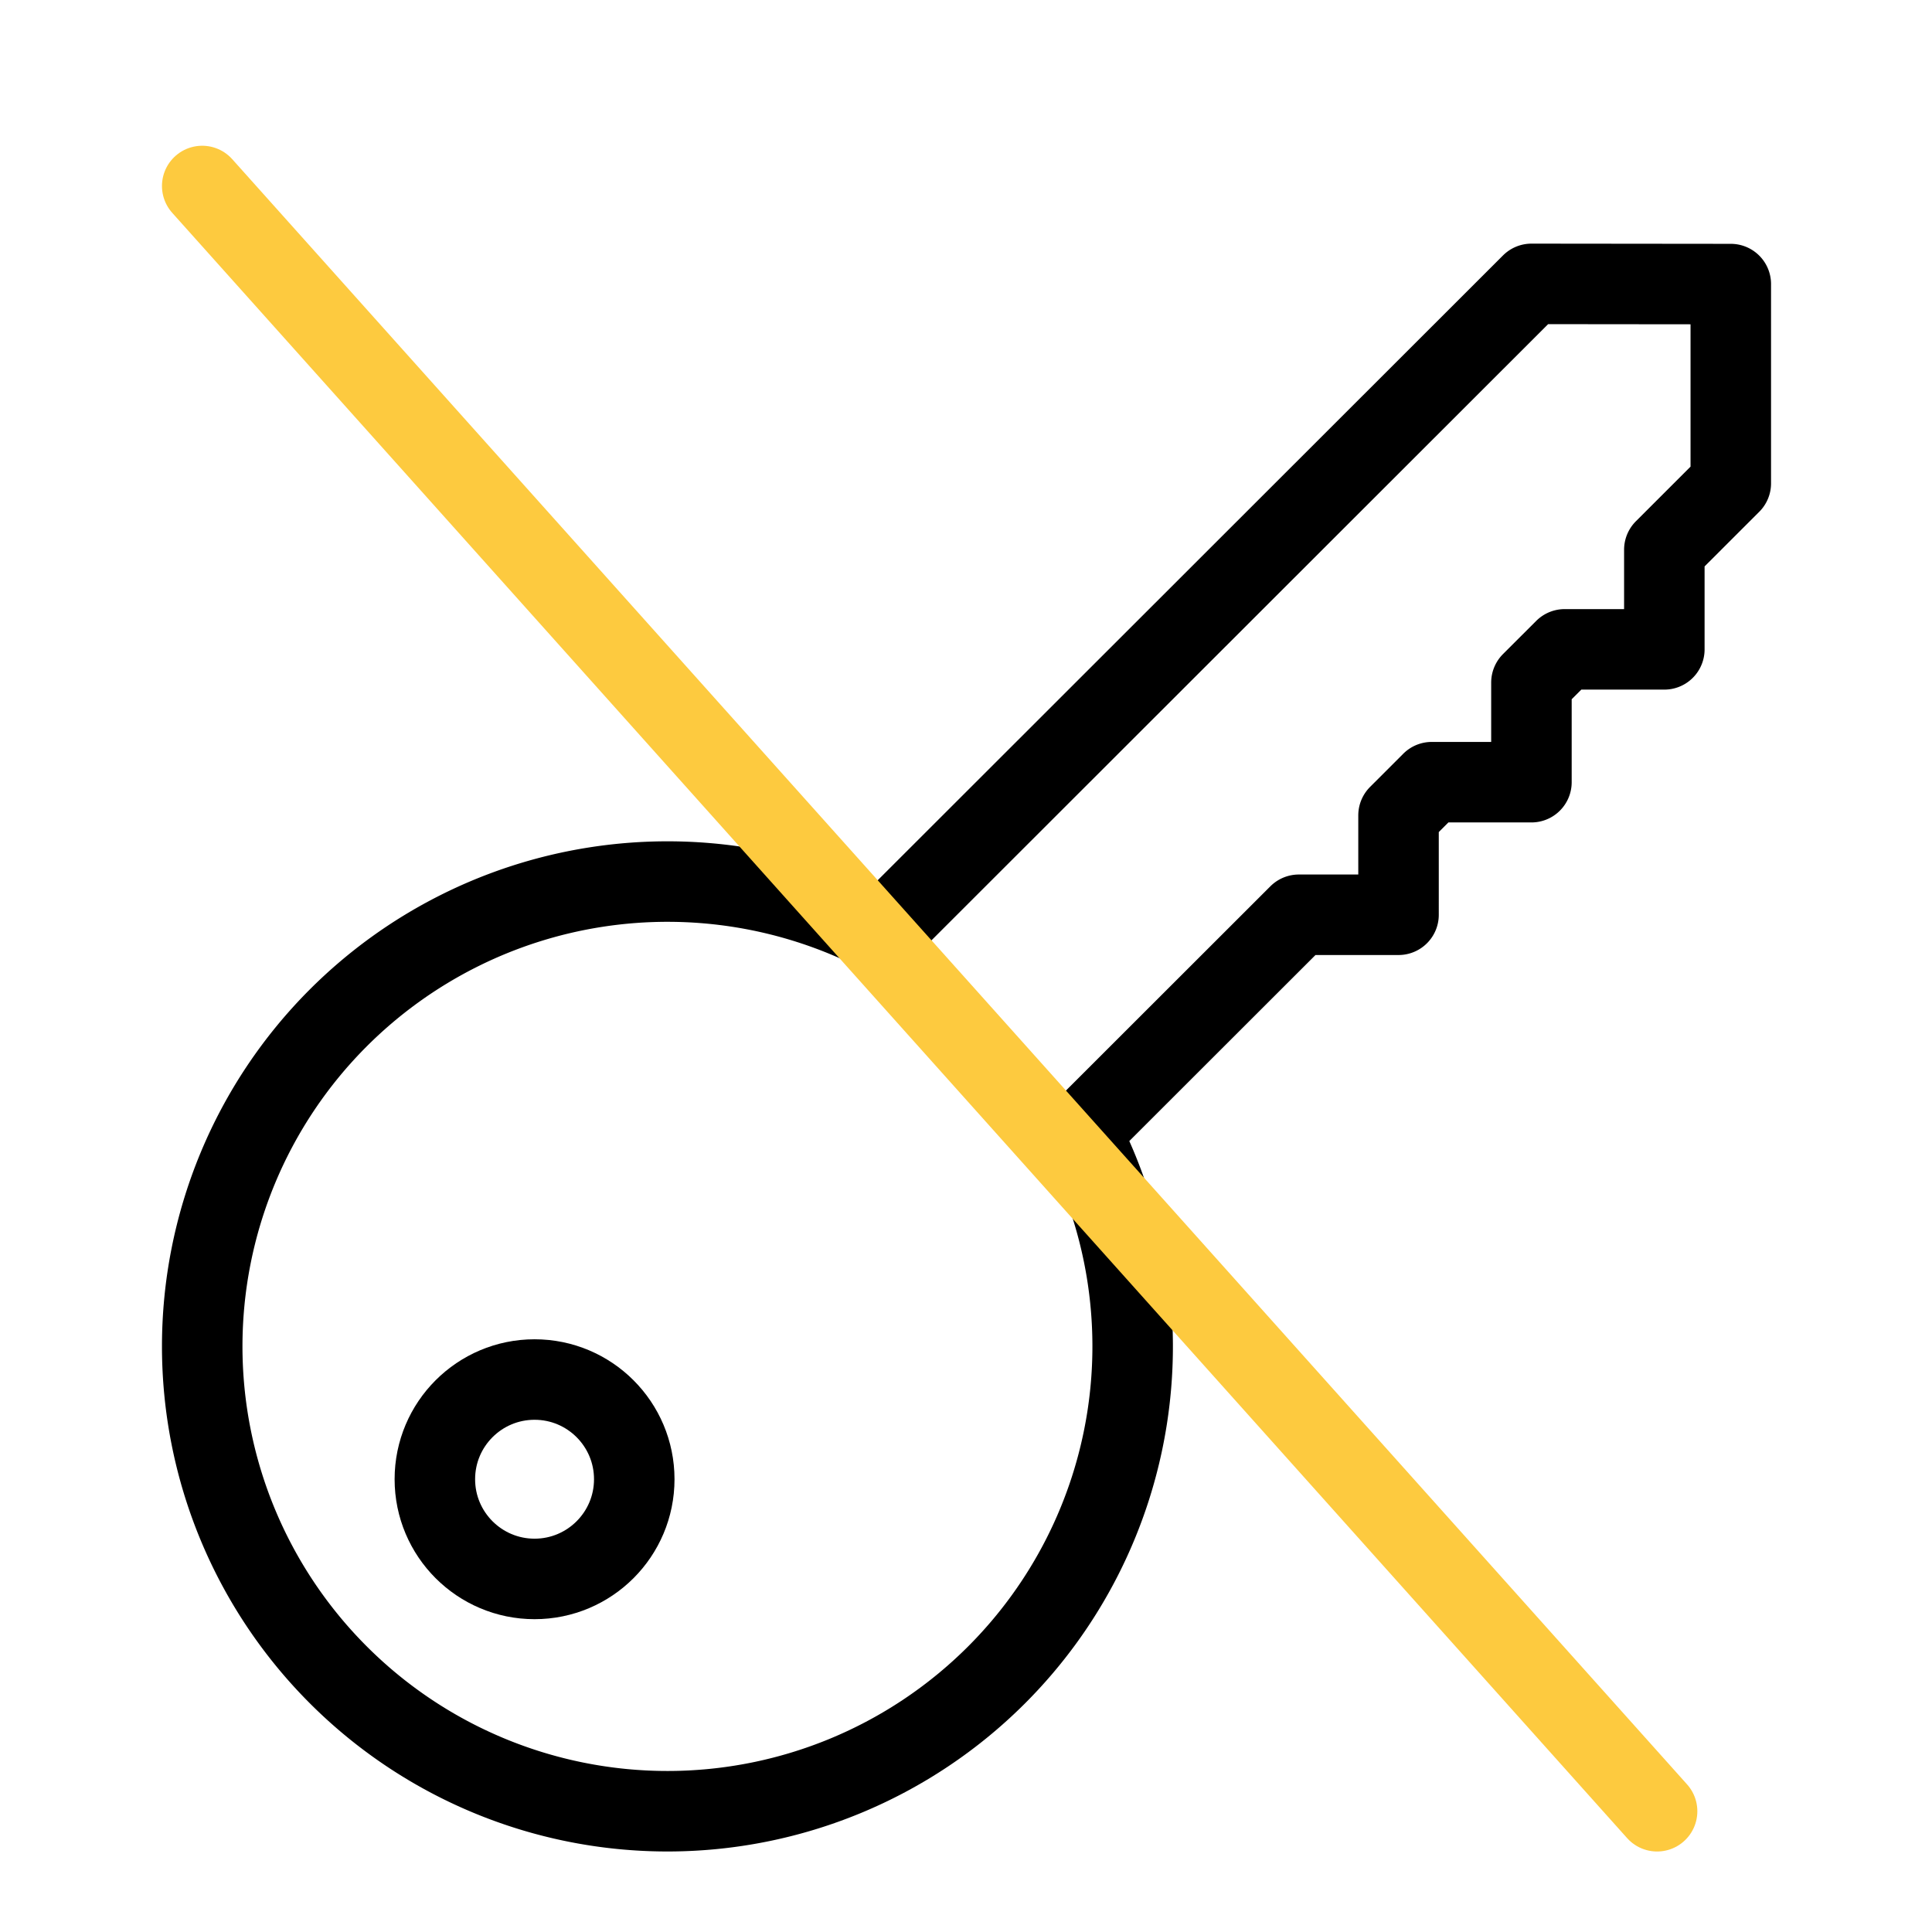
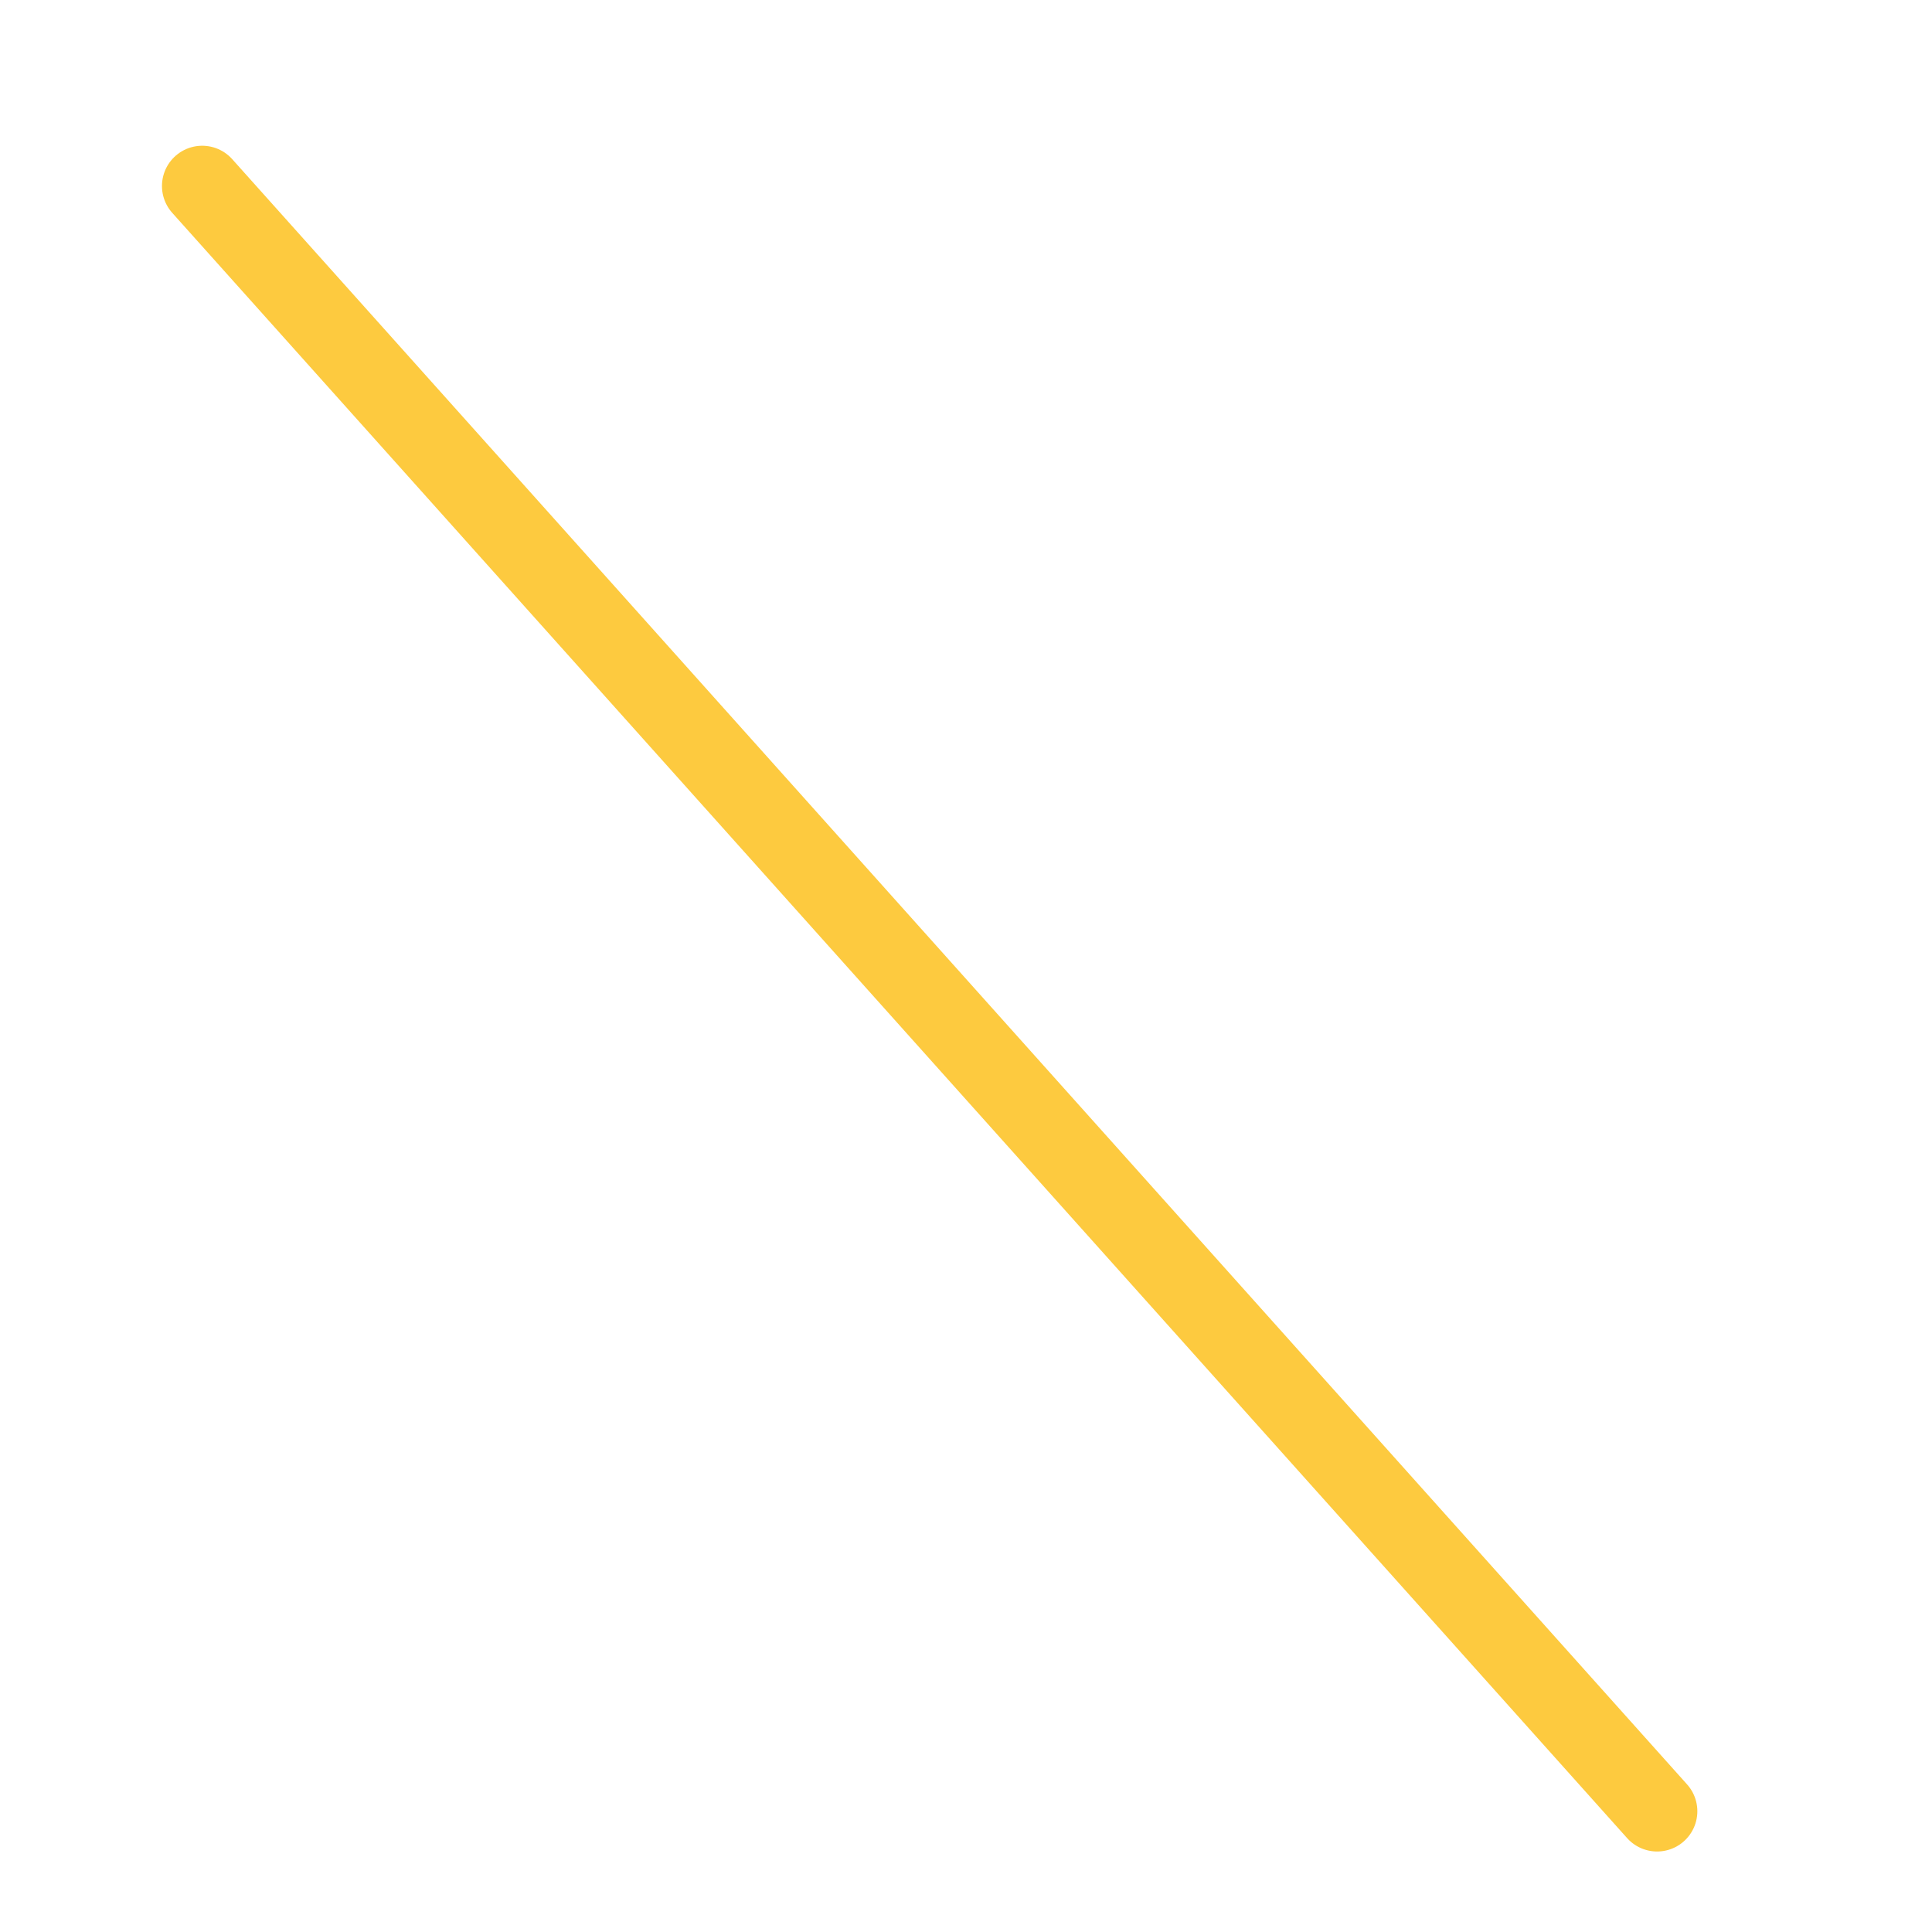
<svg xmlns="http://www.w3.org/2000/svg" width="48" height="48" viewBox="0 0 48 48">
  <defs>
    <clipPath id="b">
      <rect width="48" height="48" />
    </clipPath>
  </defs>
  <g id="a" clip-path="url(#b)">
    <g transform="translate(5.024 4.621)">
      <g transform="translate(0 2.432)">
-         <circle cx="2.477" cy="2.477" r="2.477" transform="translate(5.78 27.221)" fill="none" stroke="#000" stroke-linecap="round" stroke-linejoin="round" stroke-width="2" />
-         <path d="M-86.163,199.795l-16.153,16.141a11.569,11.569,0,0,0-13.486,2.09,11.54,11.54,0,0,0-3.386,8.166,11.54,11.54,0,0,0,3.386,8.166,11.563,11.563,0,0,0,16.346,0,11.545,11.545,0,0,0,2.093-13.473l5.42-5.416h2.477V213l.825-.825h2.477V209.7l.826-.825h2.476V206.4l1.651-1.65V199.8Z" transform="translate(119.188 -199.795)" fill="none" stroke="#000" stroke-linecap="round" stroke-linejoin="round" stroke-width="2" />
-       </g>
+         </g>
      <line x2="36.146" y2="40.379" fill="none" stroke="#fdca3f" stroke-linecap="round" stroke-linejoin="round" stroke-width="2" />
    </g>
  </g>
</svg>